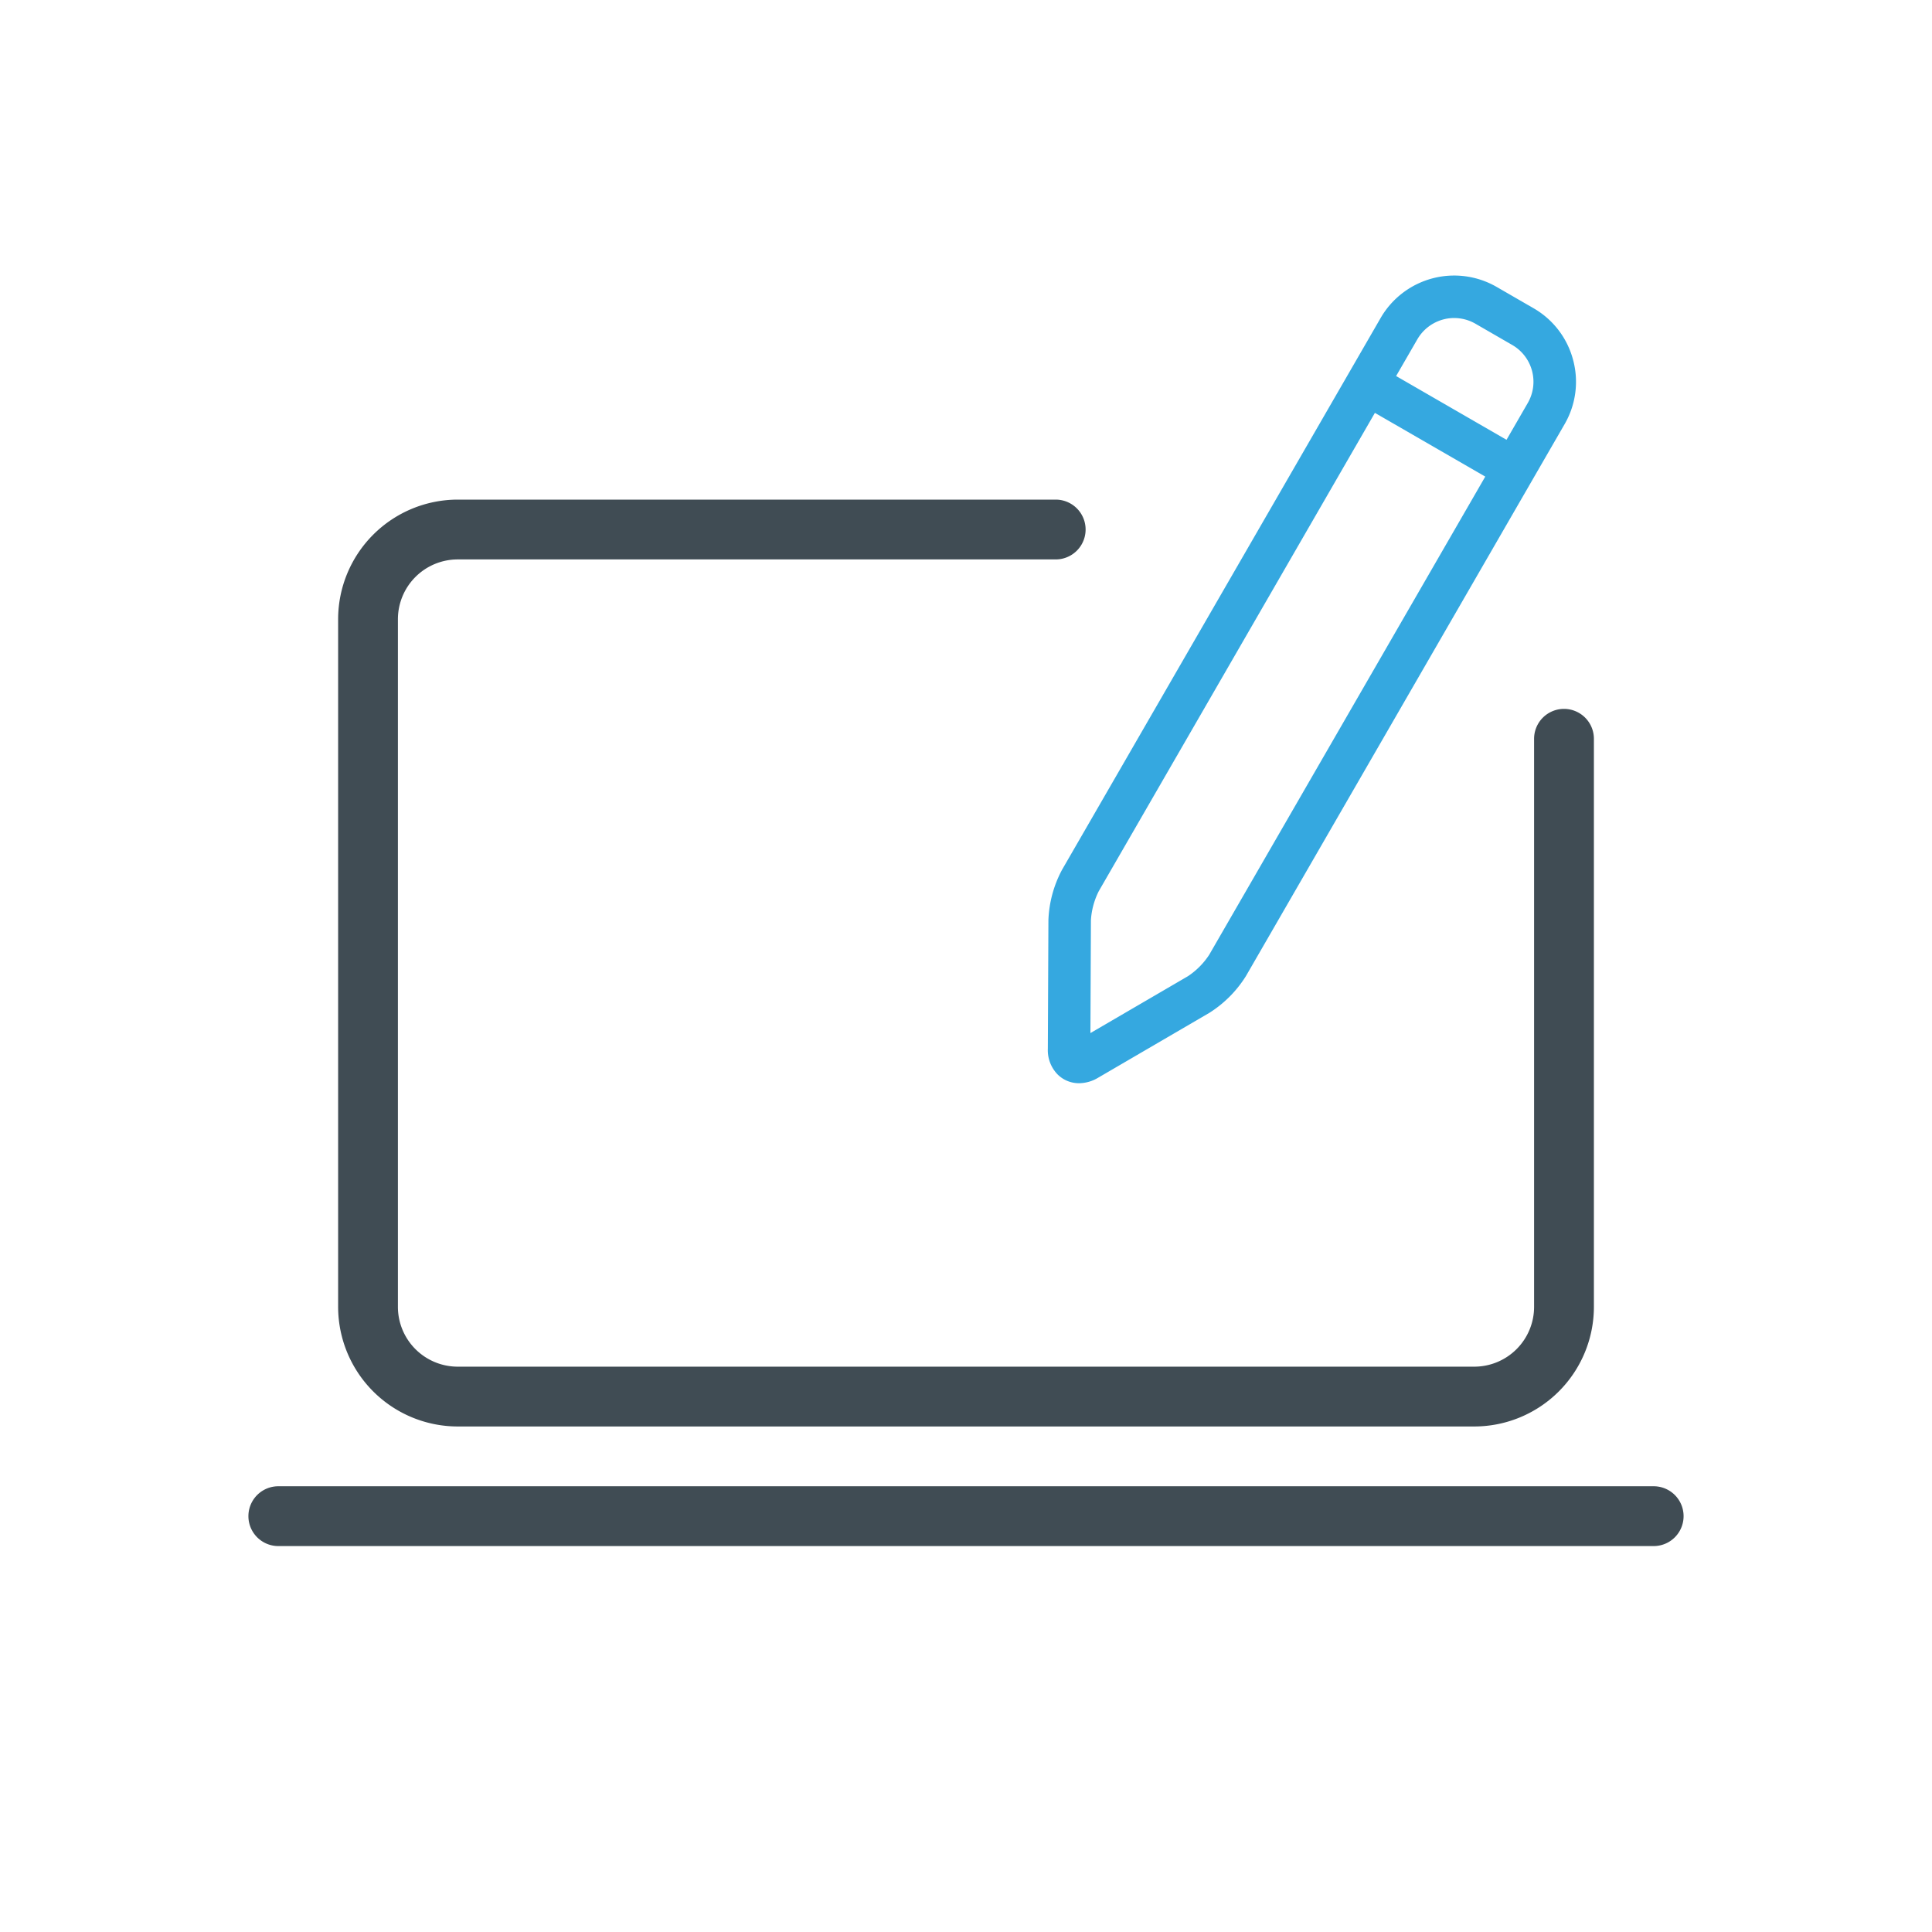
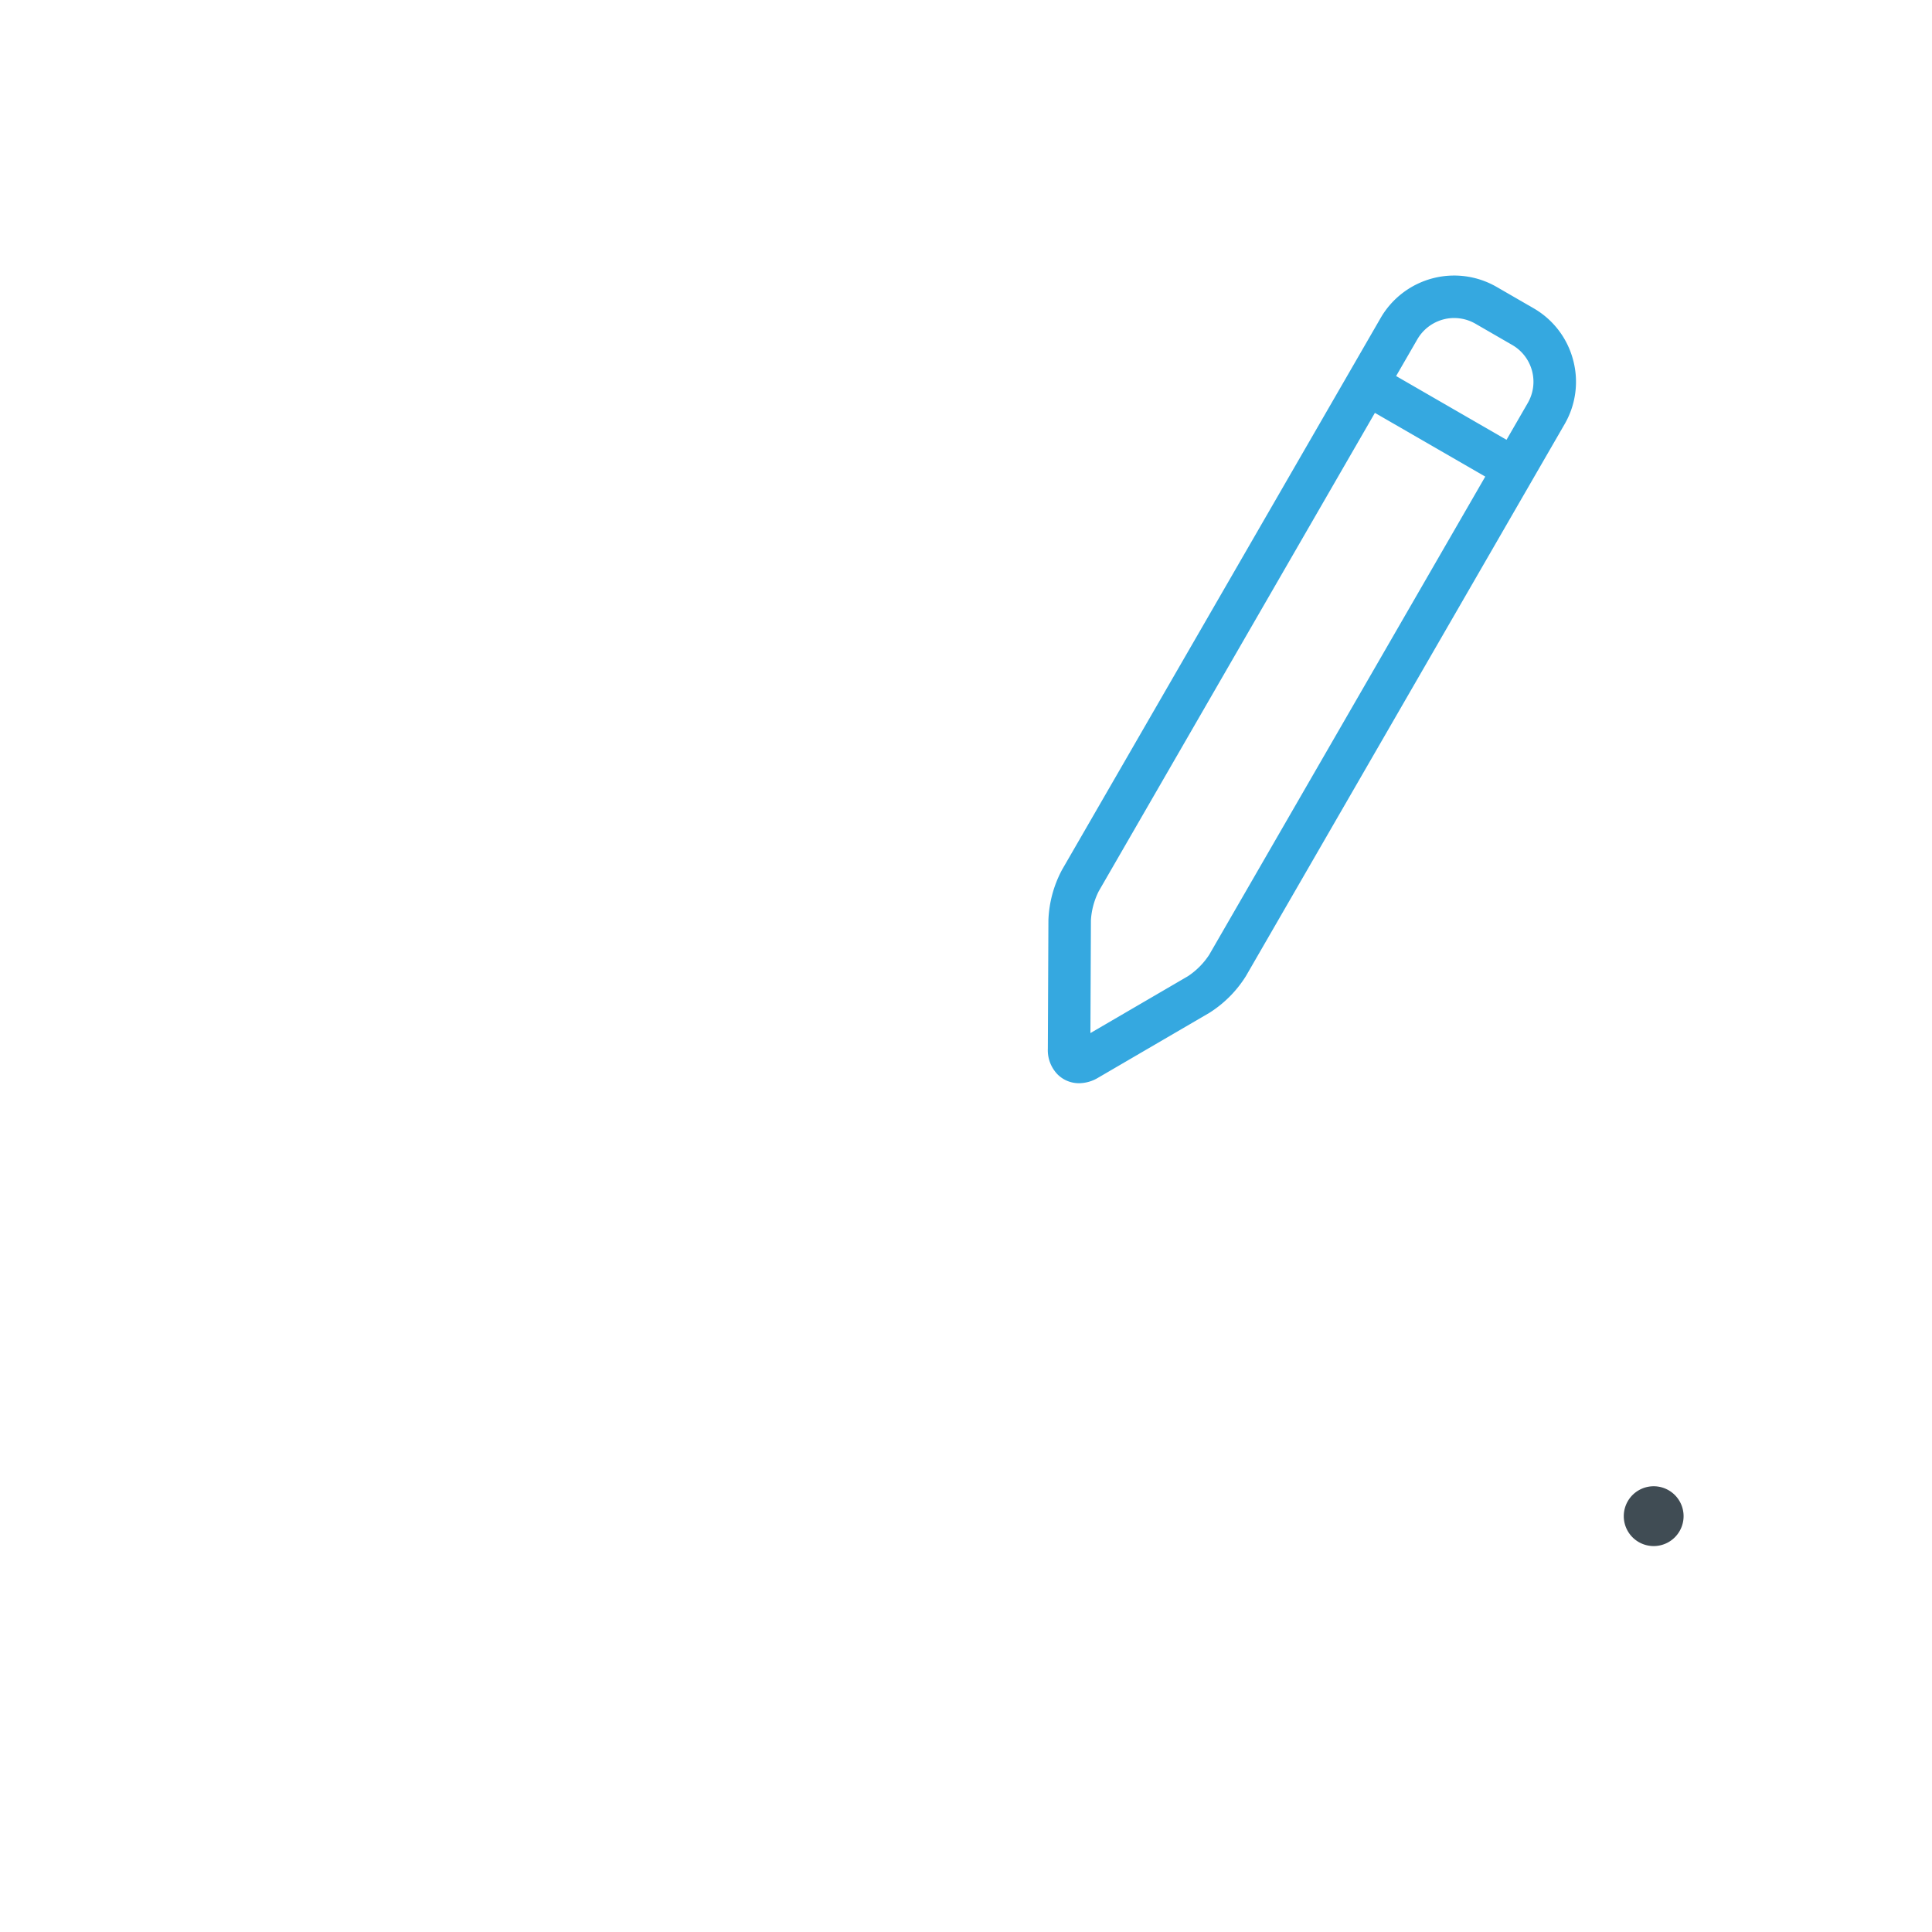
<svg xmlns="http://www.w3.org/2000/svg" width="70" height="70" viewBox="0 0 70 70">
  <title>cmt</title>
-   <path d="M53.416,51.684H16.584a4.338,4.338,0,0,1-4.333-4.333v-24.916a4.338,4.338,0,0,1,4.333-4.333H38.25a1.083,1.083,0,0,1,0,2.167H16.584a2.169,2.169,0,0,0-2.167,2.167v24.916A2.169,2.169,0,0,0,16.584,49.517H53.416a2.169,2.169,0,0,0,2.167-2.167V26.768a1.083,1.083,0,0,1,2.167,0V47.351A4.338,4.338,0,0,1,53.416,51.684Z" style="fill:#404c54" />
-   <path d="M59.916,56.017H10.084a1.083,1.083,0,1,1,0-2.167H59.916a1.083,1.083,0,1,1,0,2.167Z" style="fill:#404c54" />
+   <path d="M59.916,56.017a1.083,1.083,0,1,1,0-2.167H59.916a1.083,1.083,0,1,1,0,2.167Z" style="fill:#404c54" />
  <path d="M56.995,13.035a3.057,3.057,0,0,0-1.435-1.869l-1.333-.77a3.078,3.078,0,0,0-4.205,1.127L38.478,31.517a4.197,4.197,0,0,0-.492,1.818l-.021,4.666a1.258,1.258,0,0,0,.351.925,1.094,1.094,0,0,0,.782.321,1.36,1.36,0,0,0,.686-.197l4.032-2.352a4.21,4.21,0,0,0,1.327-1.334L55.529,17.376l.004-.005.001-.004,1.153-1.996A3.056,3.056,0,0,0,56.995,13.035Zm-4.304-1.512a1.54,1.54,0,0,1,.767.206l1.333.77a1.539,1.539,0,0,1,.563,2.102l-.77,1.334L50.584,13.625l.77-1.333A1.548,1.548,0,0,1,52.69,11.522ZM43.81,34.596a2.703,2.703,0,0,1-.77.774l-3.532,2.06.018-4.089a2.694,2.694,0,0,1,.286-1.055L49.815,14.959l3.999,2.309Z" style="fill:#35a8e0" />
</svg>